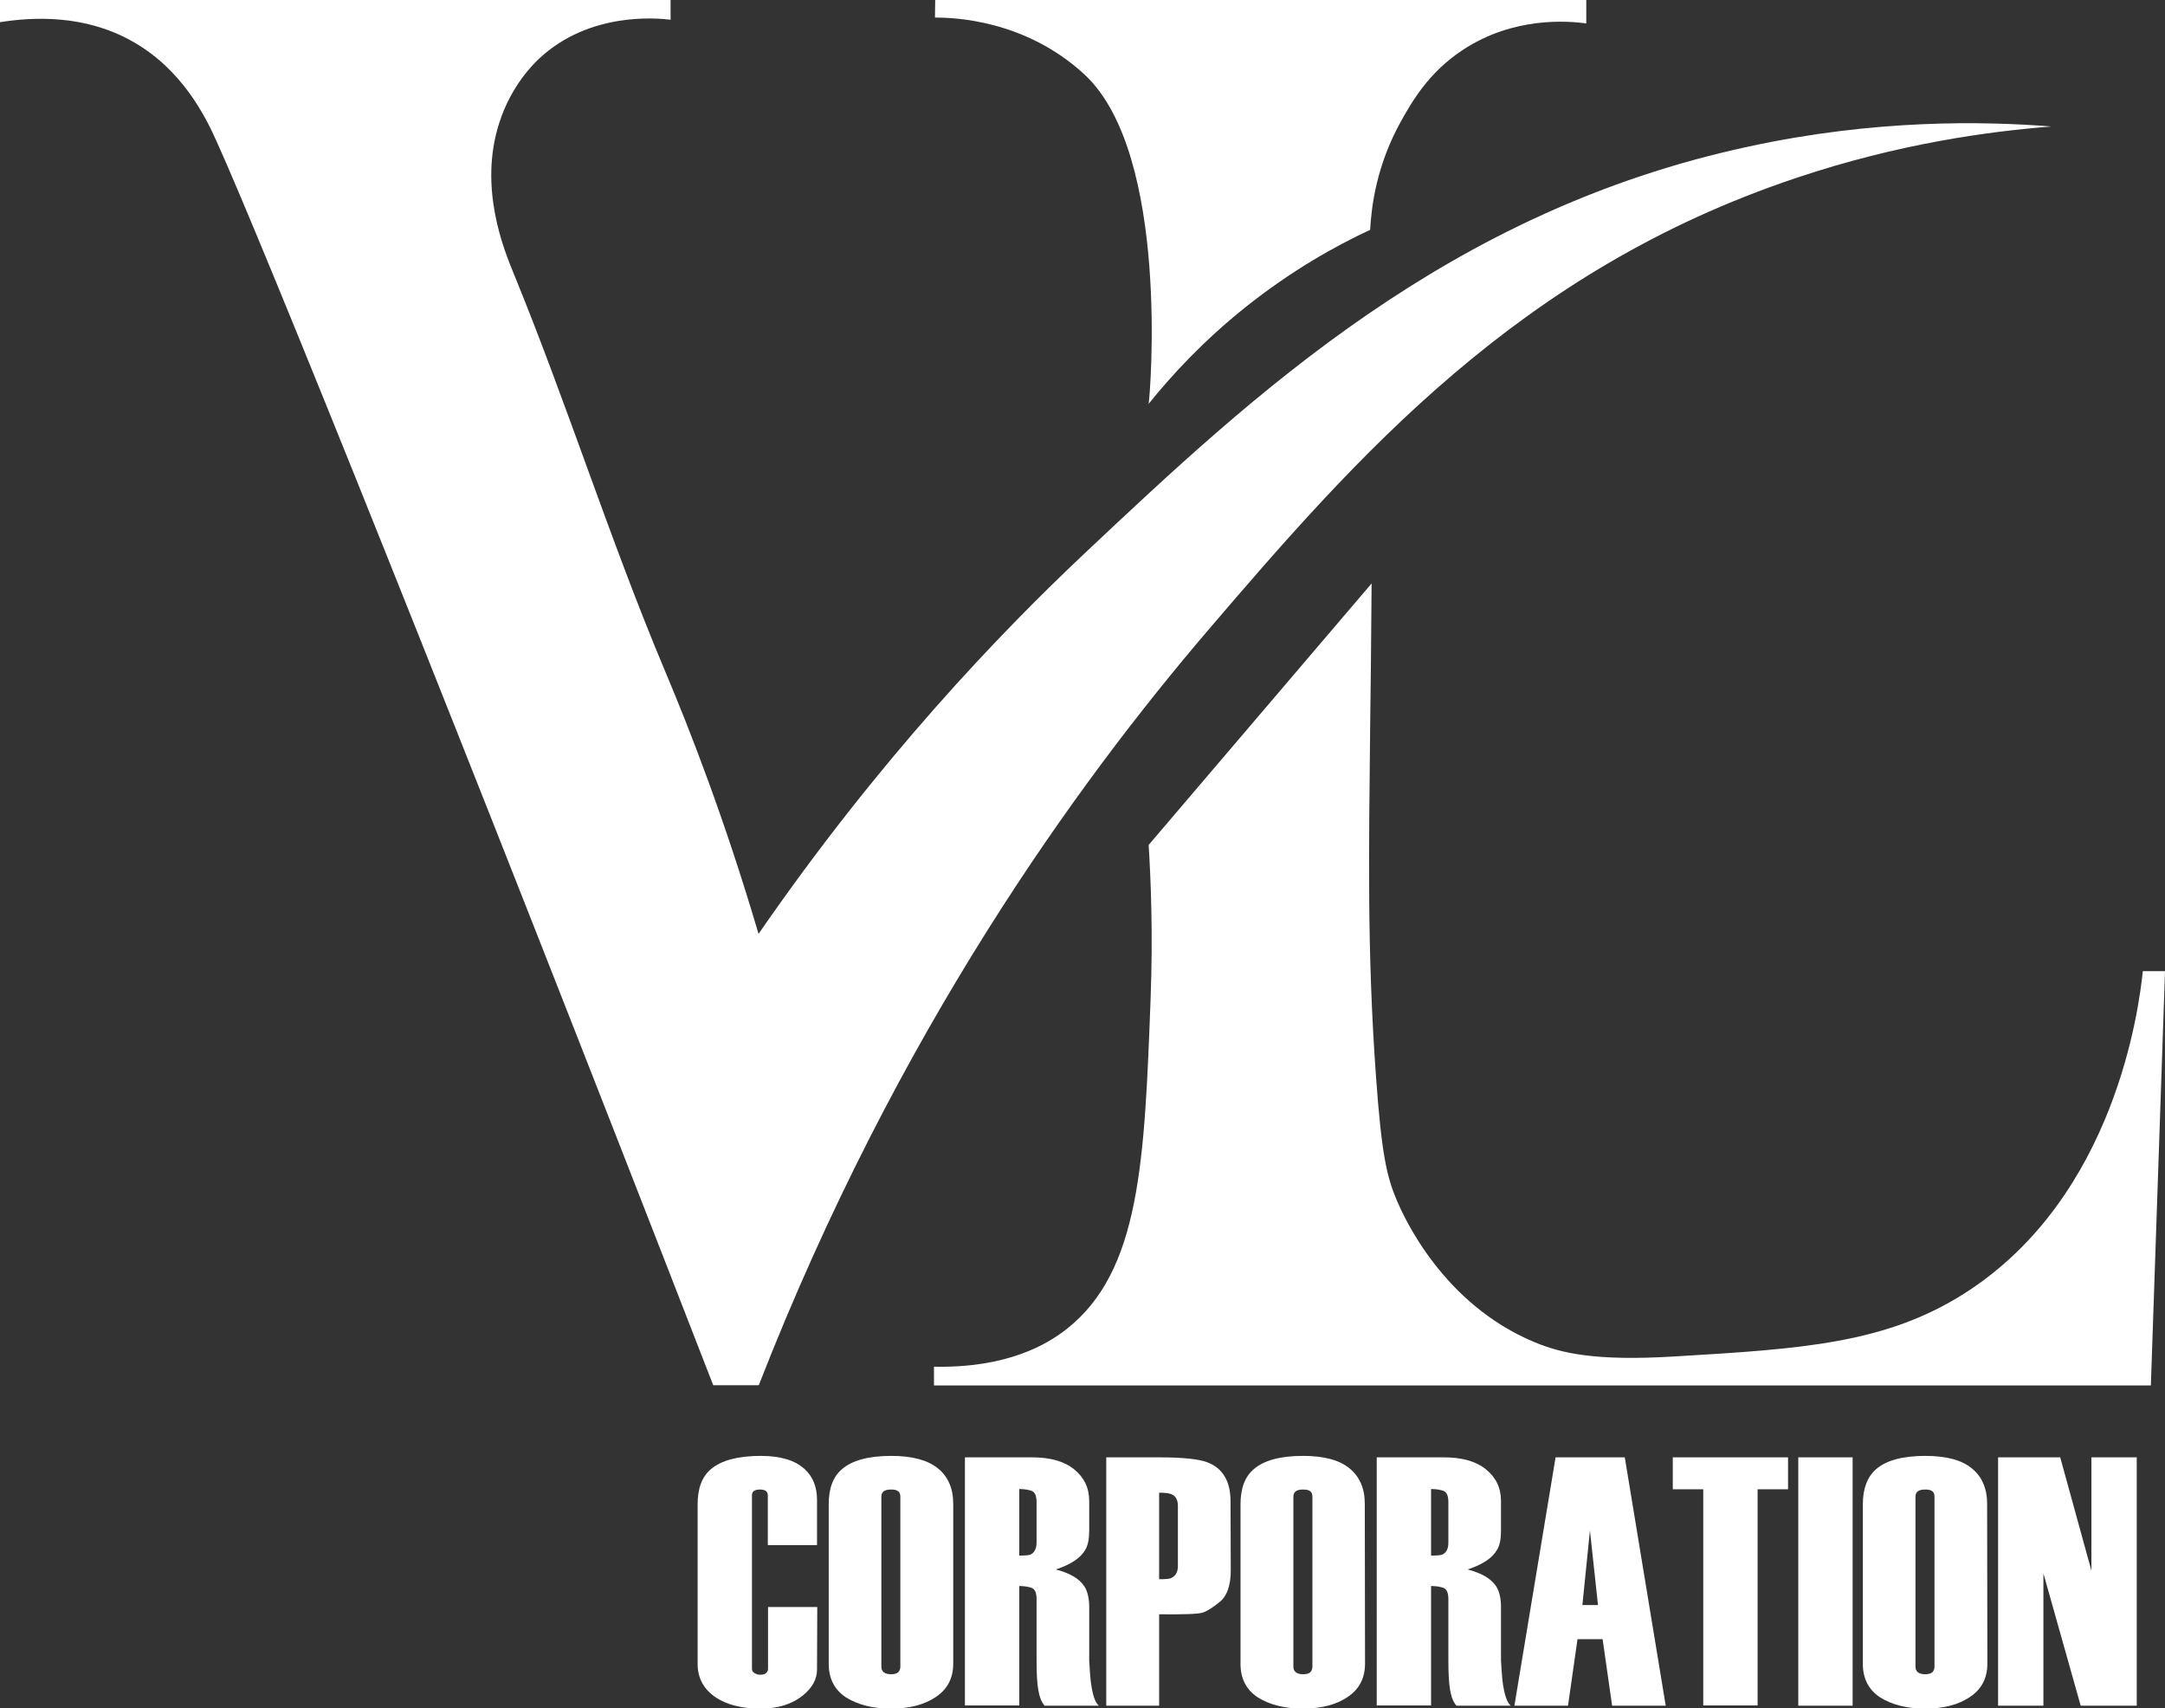
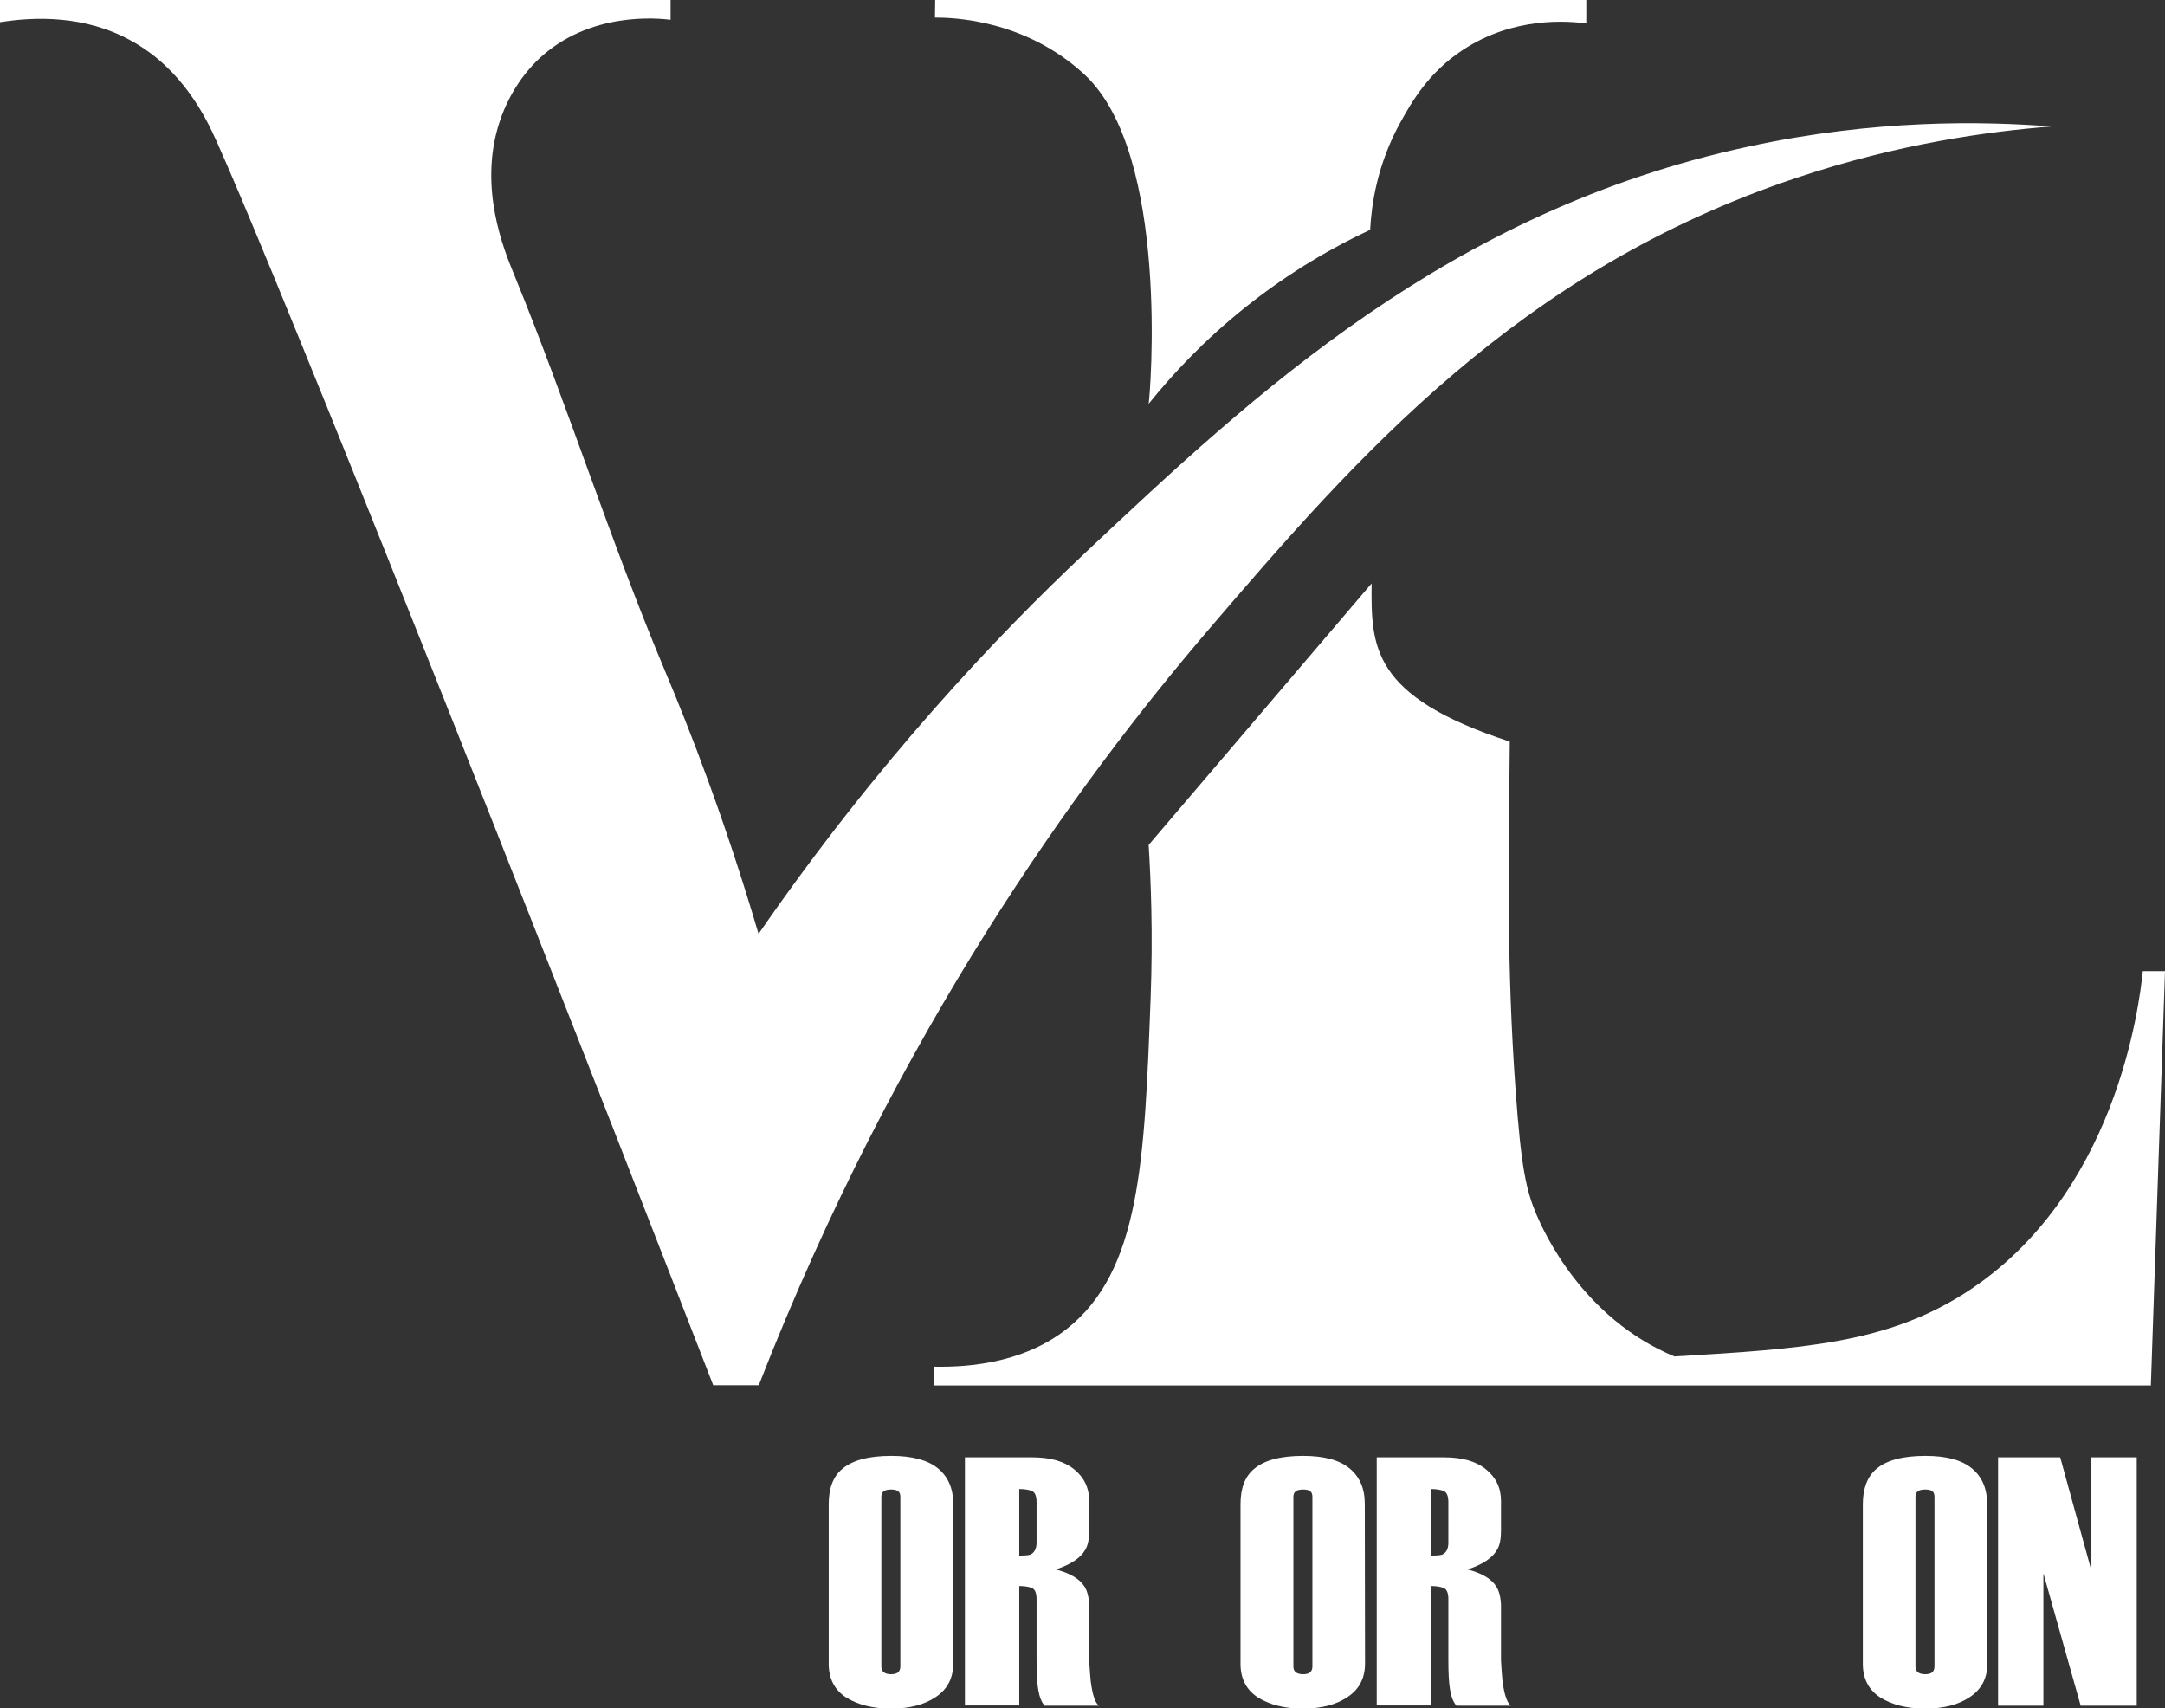
<svg xmlns="http://www.w3.org/2000/svg" version="1.1" id="a" x="0px" y="0px" viewBox="0 0 888.5 701" style="enable-background:new 0 0 888.5 701;" xml:space="preserve">
  <rect x="0" y="0" width="888.5" height="701" fill="#333333" stroke="none" />
  <style type="text/css">
	.st0{fill:#FFFFFF;}
</style>
  <g>
    <g>
-       <path class="st0" d="M335.3,685.1c0,4-2,7.5-5.8,10.6c-4.5,3.6-10.2,5.4-17.3,5.4c-7.6,0-13.7-1.5-18.3-4.5    c-5-3.3-7.6-7.9-7.6-13.8v-65.6c0-6.5,1.8-11.3,5.5-14.4c4.3-3.6,11.1-5.4,20.4-5.4c8.1,0,14.1,1.8,18,5.4    c3.4,3.1,5.1,7.3,5.1,12.7v18.5h-20.2v-20.3c0-0.9-0.3-1.5-0.8-1.9s-1.3-0.6-2.4-0.6c-1.1,0-2,0.2-2.5,0.6c-0.6,0.4-0.8,1-0.8,1.9    v71c0,0.8,0.3,1.4,1,1.8s1.4,0.7,2.4,0.7c1.1,0,1.9-0.2,2.4-0.7c0.5-0.4,0.8-1,0.8-1.8v-25.3h20.2L335.3,685.1L335.3,685.1z" />
      <path class="st0" d="M391.2,682.6c0,5.9-2.3,10.5-7.1,13.7c-4.7,3.2-10.8,4.8-18.4,4.8s-13.7-1.6-18.5-4.6    c-4.7-3.1-7.1-7.7-7.1-13.7v-65.6c0-6.5,1.8-11.3,5.5-14.4c4.2-3.6,10.9-5.4,20.2-5.4c8.5,0,14.9,1.7,19.1,5.1    c4.2,3.4,6.3,8.3,6.3,14.5L391.2,682.6L391.2,682.6z M369.5,683.9v-69.7c0-1.1-0.3-1.9-0.9-2.3c-0.6-0.5-1.6-0.7-2.9-0.7    s-2.3,0.2-3,0.7c-0.7,0.5-1,1.3-1,2.3v69.7c0,1,0.3,1.7,1,2.3c0.7,0.5,1.6,0.8,3,0.8s2.3-0.3,2.9-0.8    C369.2,685.6,369.5,684.8,369.5,683.9z" />
      <path class="st0" d="M451,699.9h-22.3c-1.3-1.5-2.1-3.6-2.6-6.5c-0.5-2.9-0.7-6.9-0.7-12.2v-25c0-2.5-0.6-4-1.9-4.6    c-1.3-0.5-3-0.8-5.2-0.8v49H396V598h27.6c7.4,0,13.1,1.6,17.2,4.9c4.1,3.3,6.2,7.6,6.2,13v12.2c0,3.4-0.5,6-1.6,7.8    c-1.9,3.4-6,6.1-12.1,8.1c5.7,1.5,9.6,3.7,11.7,6.9c1.3,2,2,4.9,2,8.5v22c0.2,3.6,0.4,6.3,0.6,8.2    C448.3,695.3,449.4,698.7,451,699.9L451,699.9z M425.4,633v-16.6c0-2.5-0.6-4-1.9-4.6c-1.3-0.5-3-0.8-5.2-0.8v27.3    c2.3,0,3.8-0.1,4.6-0.4C424.5,637.1,425.4,635.5,425.4,633L425.4,633z" />
-       <path class="st0" d="M505.1,644.3c0,6.2-1.5,10.5-4.4,12.9c-2.9,2.4-5.3,3.9-7.1,4.5c-1.8,0.6-7.8,0.8-17.9,0.7v37.5H454V598h21.8    c9.6,0,16.2,0.7,19.6,2c6.4,2.4,9.6,7.8,9.6,16L505.1,644.3L505.1,644.3z M483.4,642.5v-24.6c0-2.4-0.9-4.1-2.7-4.8    c-1-0.4-2.7-0.6-5-0.6v35.5c2.5,0,4.1-0.1,4.8-0.4C482.5,646.7,483.4,645.1,483.4,642.5L483.4,642.5z" />
      <path class="st0" d="M560.2,682.6c0,5.9-2.3,10.5-7.1,13.7c-4.7,3.2-10.8,4.8-18.4,4.8c-7.6,0-13.7-1.6-18.5-4.6    c-4.7-3.1-7.1-7.7-7.1-13.7v-65.6c0-6.5,1.8-11.3,5.5-14.4c4.2-3.6,10.9-5.4,20.2-5.4c8.5,0,14.9,1.7,19,5.1    c4.2,3.4,6.3,8.3,6.3,14.5L560.2,682.6L560.2,682.6z M538.6,683.9v-69.7c0-1.1-0.3-1.9-0.9-2.3c-0.6-0.5-1.6-0.7-2.9-0.7    s-2.3,0.2-3,0.7c-0.7,0.5-1,1.3-1,2.3v69.7c0,1,0.3,1.7,1,2.3c0.7,0.5,1.6,0.8,3,0.8s2.3-0.3,2.9-0.8    C538.3,685.6,538.6,684.8,538.6,683.9z" />
      <path class="st0" d="M620,699.9h-22.3c-1.3-1.5-2.1-3.6-2.6-6.5c-0.5-2.9-0.7-6.9-0.7-12.2v-25c0-2.5-0.6-4-1.9-4.6    c-1.3-0.5-3-0.8-5.2-0.8v49H565V598h27.6c7.4,0,13.1,1.6,17.2,4.9c4.1,3.3,6.2,7.6,6.2,13v12.2c0,3.4-0.5,6-1.6,7.8    c-1.9,3.4-6,6.1-12.1,8.1c5.7,1.5,9.6,3.7,11.7,6.9c1.3,2,2,4.9,2,8.5v22c0.2,3.6,0.4,6.3,0.6,8.2    C617.3,695.3,618.5,698.7,620,699.9L620,699.9z M594.4,633v-16.6c0-2.5-0.6-4-1.9-4.6c-1.3-0.5-3-0.8-5.2-0.8v27.3    c2.3,0,3.8-0.1,4.6-0.4C593.6,637.1,594.4,635.5,594.4,633z" />
-       <path class="st0" d="M683.6,699.9h-22l-3.9-27.3h-10.3l-3.9,27.3h-22L638.4,598h28.4L683.6,699.9L683.6,699.9z M655.8,658.6    l-3.3-30.6l-3.1,30.6H655.8L655.8,658.6z" />
-       <path class="st0" d="M733.8,611.1h-12.5v88.7H699v-88.7h-12.5V598h47.3V611.1z" />
-       <path class="st0" d="M760.3,699.9H738V598h22.3V699.9z" />
      <path class="st0" d="M815.6,682.6c0,5.9-2.3,10.5-7.1,13.7c-4.7,3.2-10.8,4.8-18.4,4.8c-7.6,0-13.7-1.6-18.5-4.6    c-4.7-3.1-7.1-7.7-7.1-13.7v-65.6c0-6.5,1.9-11.3,5.5-14.4c4.2-3.6,10.9-5.4,20.2-5.4c8.5,0,14.9,1.7,19,5.1    c4.2,3.4,6.3,8.3,6.3,14.5L815.6,682.6L815.6,682.6z M793.9,683.9v-69.7c0-1.1-0.3-1.9-0.9-2.3c-0.6-0.5-1.6-0.7-2.9-0.7    c-1.3,0-2.3,0.2-3,0.7c-0.7,0.5-1,1.3-1,2.3v69.7c0,1,0.3,1.7,1,2.3c0.7,0.5,1.6,0.8,3,0.8c1.3,0,2.3-0.3,2.9-0.8    C793.6,685.6,793.9,684.8,793.9,683.9z" />
      <path class="st0" d="M876.9,699.9h-23l-15.3-54.3v54.3h-18.6V598h25.5l12.8,46.5V598h18.6V699.9z" />
    </g>
    <path class="st0" d="M0,0v9.1C13.8,6.9,34.7,6,54,16.8c21,11.6,30.6,31.7,34.8,41c19.1,42.1,98.6,239.4,203.9,510.6h18.7   c57.1-146.3,131.5-247.8,183.7-309C557.1,186.9,623.5,111,737.2,73c42.3-14.2,79.3-19.1,104.7-21.1c-28.1-2.2-72.3-3-124.1,8.2   C594.6,86.5,514.5,161.8,445.4,226.8c-35.7,33.6-84.8,85-134.1,156.4c-13.7-46.5-28-83.3-38.6-108.4   c-22.4-53.3-39.8-108.6-61.7-162.1c-4.2-10.2-14.7-35.7-6.1-62.3c4.9-15.3,14-24.1,16.2-26.2C242,4.5,270.3,7.5,275.2,8.1V0H0z" />
    <path class="st0" d="M383.8,0H651v9.6c-7.5-1-29.8-2.9-50.7,10.9c-14,9.2-20.9,21.3-25.3,29.2c-10.1,18-12.2,35.1-12.7,44.6   c-14.4,6.7-32.4,16.8-51.1,31.7c-17.3,13.8-30.3,27.9-39.8,39.7c0.6-3.3,8.9-102.4-26.3-135.1C420.7,8,391.2,7.2,383.7,7.2L383.8,0   L383.8,0z" />
-     <path class="st0" d="M562.9,239.4l-91.5,107.3c0.9,14.5,1.8,36.4,0.8,63.1c-2.5,66.5-4.2,111.7-34.4,135.5   c-8.1,6.4-24.5,16.1-54.5,15.5v7.7h499.4l5.8-170h-9.1c-1.5,14.3-11,92.5-73,132.1c-32.6,20.8-67.2,22.9-119.2,26   c-32.8,2-46.6-1.4-57.3-5.8c-37.9-15.7-53.8-51.6-56.6-58.1c-4.2-9.9-6.3-19-8.6-51c-3.7-51.3-2.9-91.8-2.4-143.2   C562.5,285.7,562.7,265.2,562.9,239.4L562.9,239.4z" />
+     <path class="st0" d="M562.9,239.4l-91.5,107.3c0.9,14.5,1.8,36.4,0.8,63.1c-2.5,66.5-4.2,111.7-34.4,135.5   c-8.1,6.4-24.5,16.1-54.5,15.5v7.7h499.4l5.8-170h-9.1c-1.5,14.3-11,92.5-73,132.1c-32.6,20.8-67.2,22.9-119.2,26   c-37.9-15.7-53.8-51.6-56.6-58.1c-4.2-9.9-6.3-19-8.6-51c-3.7-51.3-2.9-91.8-2.4-143.2   C562.5,285.7,562.7,265.2,562.9,239.4L562.9,239.4z" />
  </g>
</svg>